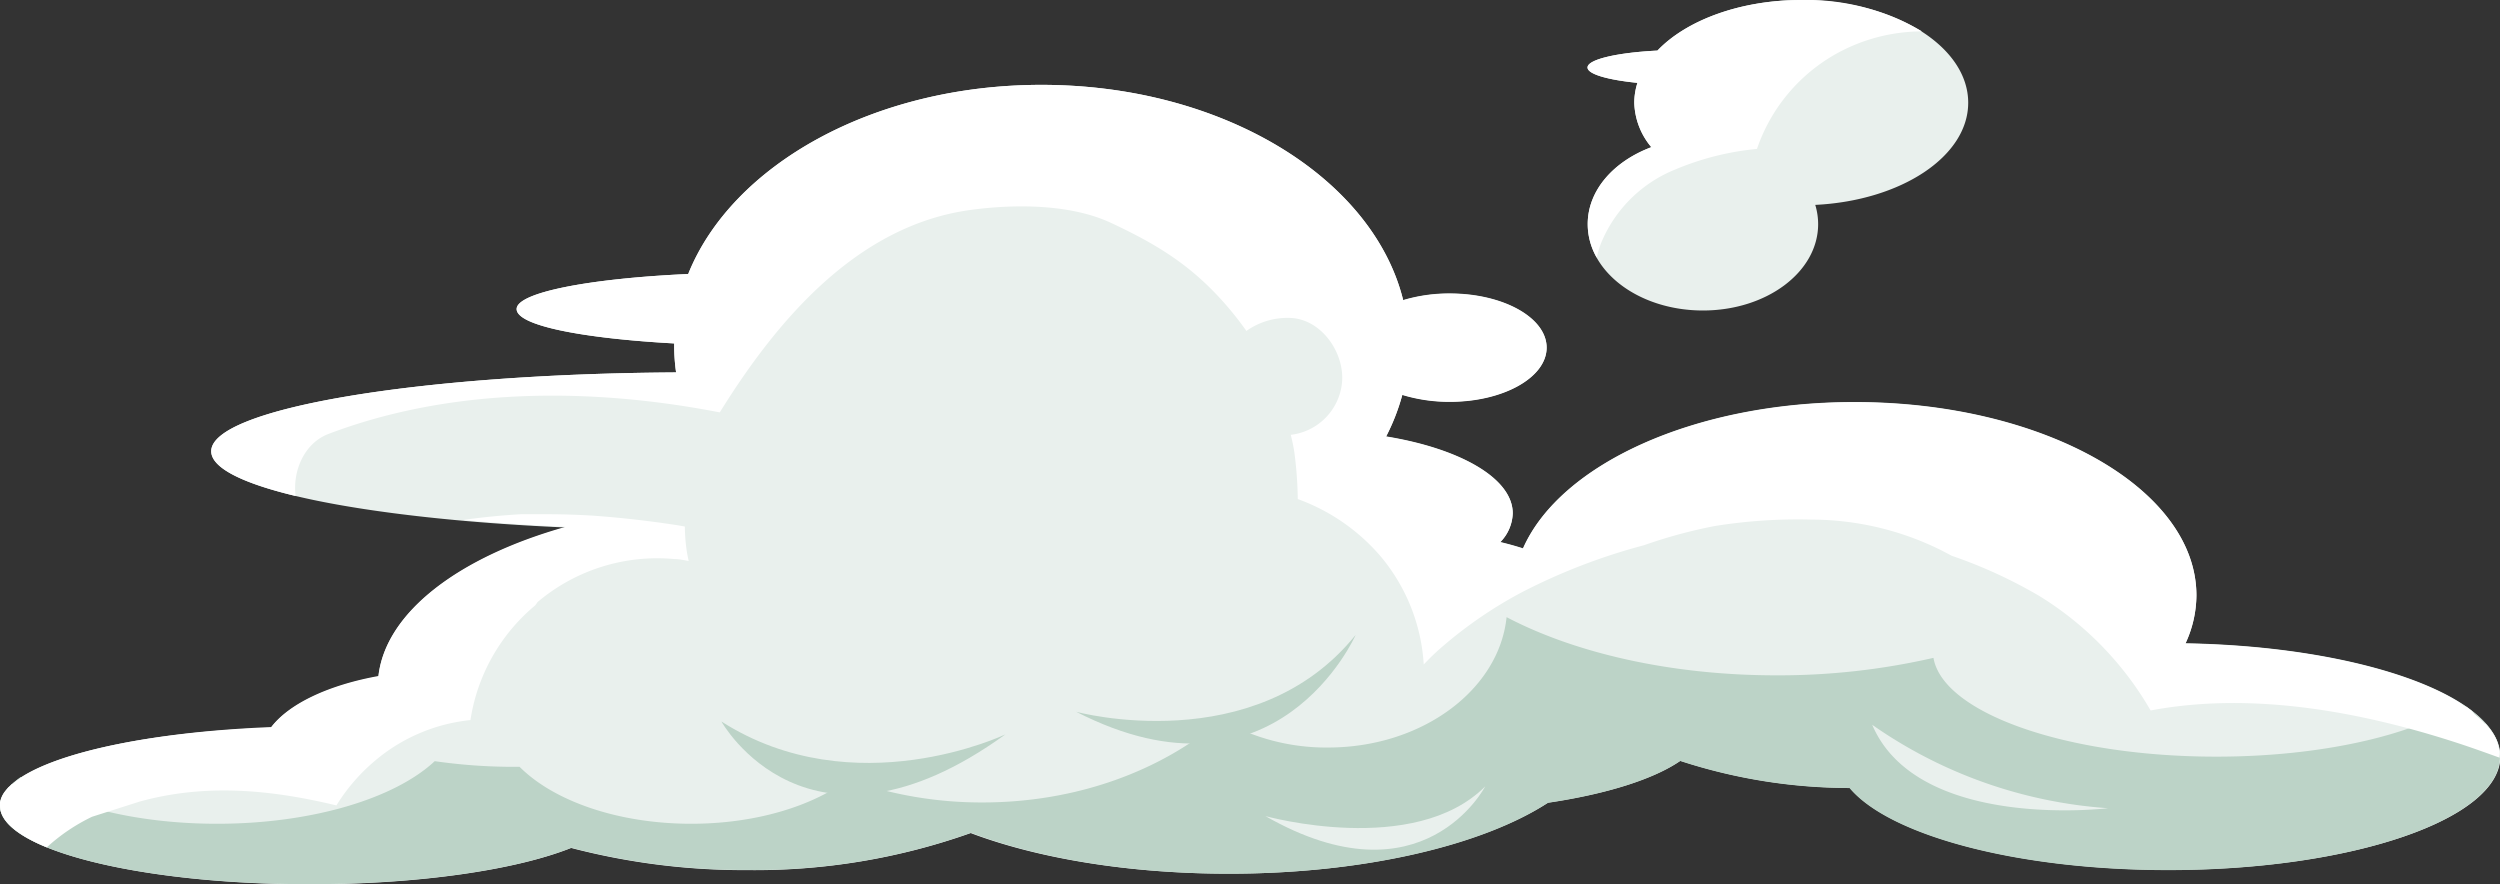
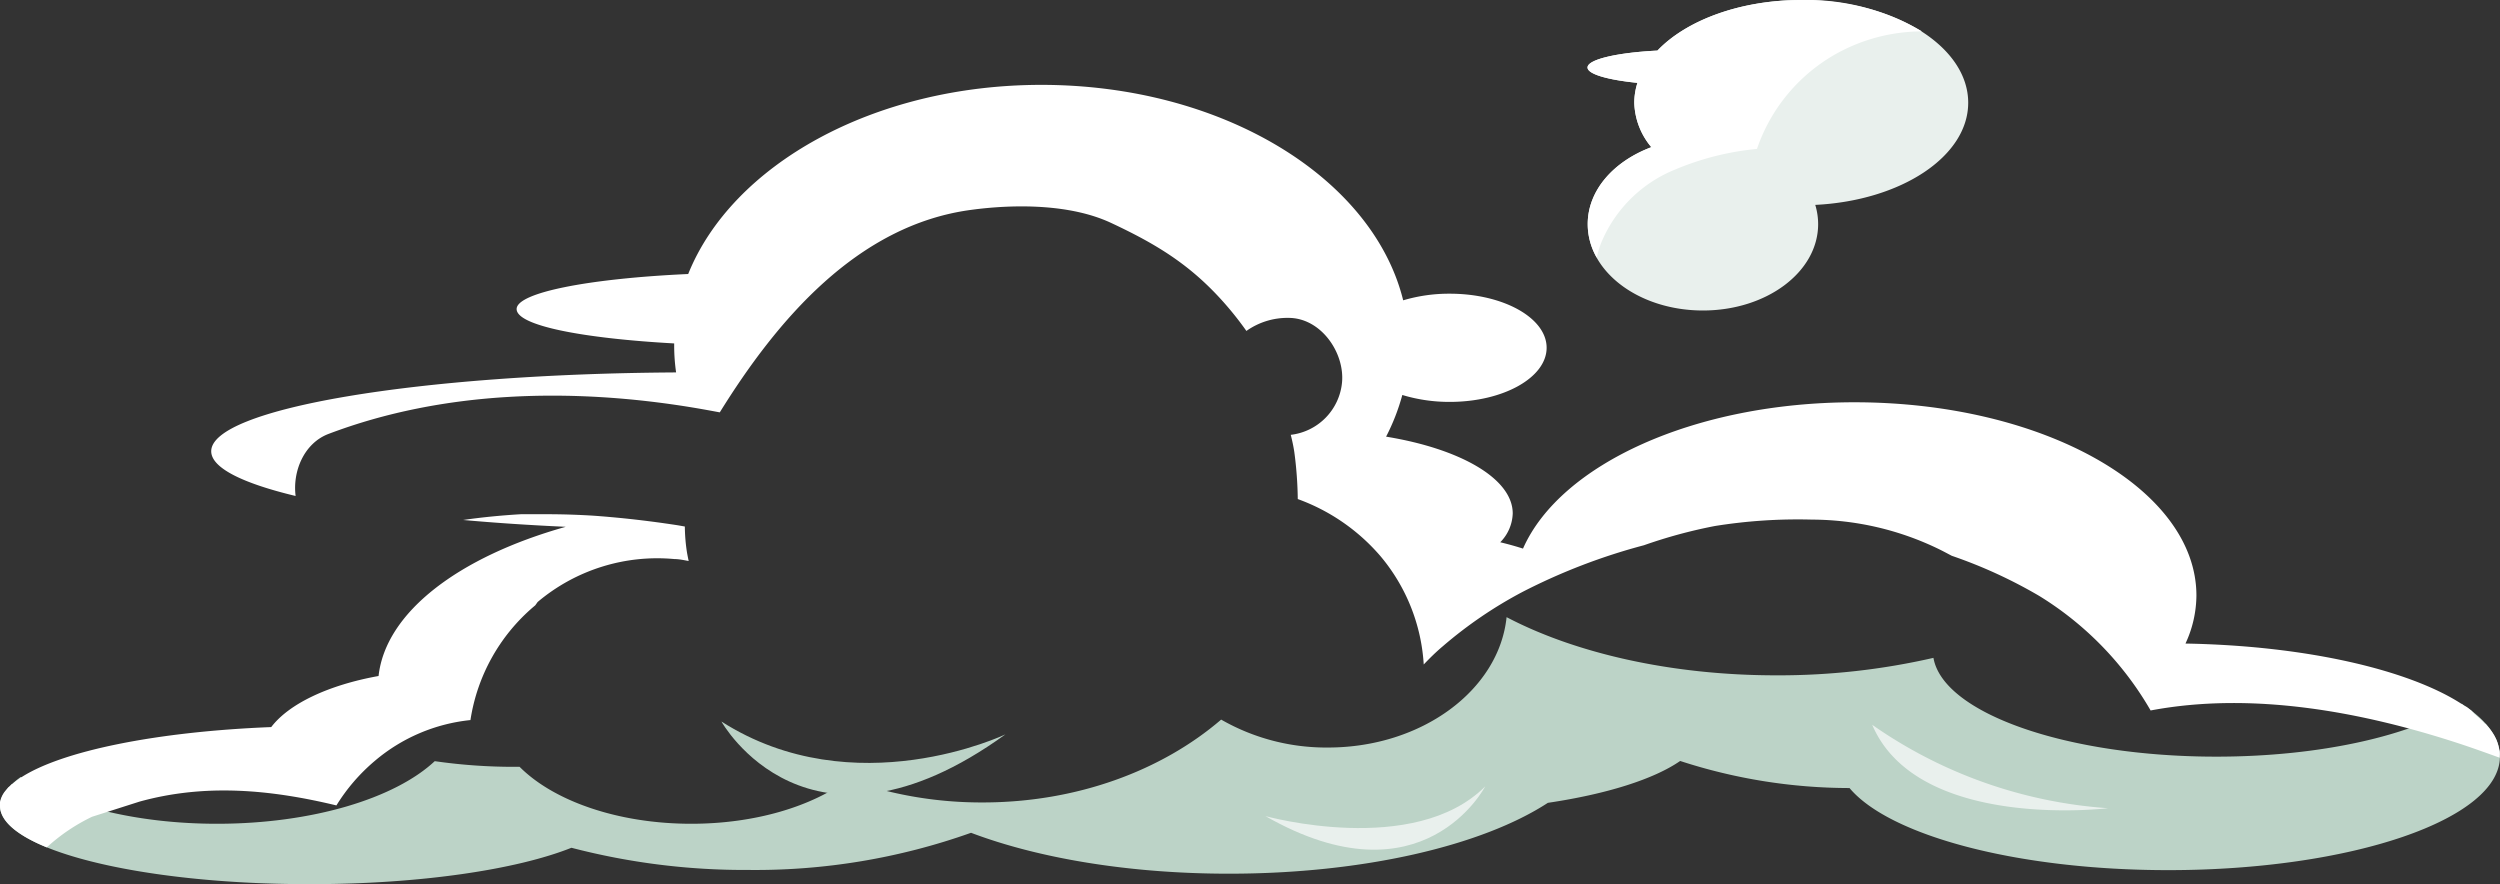
<svg xmlns="http://www.w3.org/2000/svg" viewBox="0 0 260.39 92.11">
  <rect x="0" y="0" width="260.39" height="92.11" fill="#333333" stroke="none" />
  <defs>
    <style>.cls-1{fill:#e9f0ed;}.cls-2{fill:#bcd3c7;}.cls-3{fill:#fff;}</style>
  </defs>
  <g id="Layer_2" data-name="Layer 2">
    <g id="BG-Clouds">
      <path class="cls-1" d="M165.37,23.34c0,5,5.38,9,12,9s12-4,12-9a6.93,6.93,0,0,0-.3-2C198,20.9,205,16.3,205,10.7,205,4.79,197.24,0,187.63,0c-6.38,0-12,2.12-15,5.27-4.2.21-7.28.92-7.28,1.76,0,.69,2.1,1.29,5.2,1.6a6.89,6.89,0,0,0-.33,2.07A7.5,7.5,0,0,0,172,15.33C168.05,16.81,165.37,19.84,165.37,23.34Z" />
-       <path class="cls-1" d="M227.63,67a12,12,0,0,0,1.14-5c0-11.12-15.94-20.13-35.61-20.13-16.67,0-30.67,6.48-34.53,15.24-.75-.24-1.53-.46-2.37-.66a4.47,4.47,0,0,0,1.3-3c0-3.64-5.48-6.74-13.19-8a21.92,21.92,0,0,0,1.69-4.34,16.87,16.87,0,0,0,4.94.72c5.57,0,10.09-2.53,10.09-5.64s-4.52-5.63-10.09-5.63a16.71,16.71,0,0,0-4.85.69C143,18.51,127.32,8.84,108.47,8.84c-17.48,0-32.22,8.33-36.79,19.7-10.33.47-17.87,1.93-17.87,3.65s6.83,3.05,16.41,3.58c0,.08,0,.16,0,.24a19.67,19.67,0,0,0,.2,2.78C43.53,38.94,22,42.57,22,47c0,3.79,15.64,7,36.9,7.94-11.09,3.11-18.76,8.87-19.5,15.54-5.22.94-9.33,2.89-11.18,5.32C12.31,76.32,0,79.76,0,83.93c0,4.52,14.44,8.18,32.26,8.18,11.44,0,21.5-1.51,27.22-3.79a71.45,71.45,0,0,0,18.39,2.31,67.28,67.28,0,0,0,23.23-3.86C108.07,89.4,117.54,91,128,91c14.11,0,26.45-3,33.24-7.4,6.13-.91,11-2.46,13.78-4.36a57,57,0,0,0,17.66,2.82c4.15,4.94,17.44,8.55,33.2,8.55,19.08,0,34.55-5.29,34.55-11.82C260.39,72.49,245.88,67.32,227.63,67Z" />
      <path class="cls-2" d="M260.38,78.81c0,6.52-15.46,11.82-34.54,11.82-15.76,0-29.06-3.61-33.2-8.55A57,57,0,0,1,175,79.26c-2.75,1.9-7.65,3.45-13.78,4.36C154.41,88.06,142.07,91,128,91c-10.43,0-19.89-1.62-26.86-4.26a67,67,0,0,1-23.23,3.87,71.39,71.39,0,0,1-18.39-2.31c-5.72,2.28-15.78,3.79-27.22,3.79C14.44,92.11,0,88.45,0,83.93c0-1,.77-2,2.16-3C6.77,83.9,14.21,85.8,22.6,85.8c9.94,0,18.54-2.65,22.68-6.52a57.8,57.8,0,0,0,8.41.59h.43C57.65,83.41,64.33,85.8,72,85.8c6.66,0,12.58-1.81,16.34-4.62a41.2,41.2,0,0,0,14,2.4c9.82,0,18.67-3.32,24.85-8.63a22,22,0,0,0,11.12,2.91c9.8,0,17.83-6,18.61-13.58C164,68,174,70.34,185,70.34a72.07,72.07,0,0,0,16.38-1.82c1,5.75,13.83,10.29,29.46,10.29,10.91,0,20.44-2.22,25.55-5.51C259,75,260.38,76.82,260.38,78.81Z" />
      <path class="cls-3" d="M165.37,23.34a7,7,0,0,0,.94,3.49,10.38,10.38,0,0,1,.44-1.48,14,14,0,0,1,7.7-7.68A29,29,0,0,1,183,15.51a18,18,0,0,1,8.42-10,18.47,18.47,0,0,1,8.76-2.24A23.57,23.57,0,0,0,187.63,0c-6.38,0-12,2.12-15,5.27-4.2.21-7.28.92-7.28,1.76,0,.69,2.1,1.29,5.2,1.6a6.89,6.89,0,0,0-.33,2.07A7.5,7.5,0,0,0,172,15.33C168.05,16.81,165.37,19.84,165.37,23.34Z" />
      <path class="cls-3" d="M260.37,78.44v0c0-.11,0-.22-.05-.33v0a3.4,3.4,0,0,0-.07-.34h0A4.61,4.61,0,0,0,260,77v0l-.16-.32,0,0a6.88,6.88,0,0,0-.7-1l0,0-.25-.29-.05,0-.29-.3,0,0-.34-.32,0,0-.32-.27a.4.4,0,0,0-.12-.1L257.4,74l-.16-.12-.22-.17-.19-.13-.05,0-.37-.25h0c-5.52-3.58-16.27-6.08-28.78-6.3a12,12,0,0,0,1.14-5c0-11.12-15.94-20.13-35.61-20.13-16.67,0-30.67,6.48-34.53,15.24-.75-.24-1.53-.46-2.37-.66a4.47,4.47,0,0,0,1.3-3c0-3.64-5.48-6.74-13.19-8a21.92,21.92,0,0,0,1.69-4.34,16.87,16.87,0,0,0,4.94.72c5.57,0,10.09-2.53,10.09-5.64s-4.52-5.63-10.09-5.63a16.71,16.71,0,0,0-4.85.69C143,18.51,127.32,8.84,108.47,8.84c-17.48,0-32.22,8.33-36.79,19.7-10.33.47-17.87,1.93-17.87,3.65s6.83,3.05,16.41,3.58c0,.08,0,.16,0,.24a19.67,19.67,0,0,0,.2,2.78C43.53,38.94,22,42.57,22,47c0,1.73,3.25,3.33,8.79,4.66-.33-2.59.89-5.51,3.44-6.47,12-4.55,25.44-4.81,38-2.73.91.15,1.82.32,2.74.49,5.93-9.56,14.29-19.5,26.17-21.09,4.51-.61,10.34-.63,14.59,1.36,4.7,2.2,8.22,4.33,11.71,8.25a34.15,34.15,0,0,1,2.38,3,7.38,7.38,0,0,1,4.39-1.36c3.37,0,5.86,3.62,5.57,6.73a6.07,6.07,0,0,1-5.34,5.45c.15.59.28,1.19.37,1.79a39.94,39.94,0,0,1,.36,4.9,20.58,20.58,0,0,1,8.6,5.93,19.32,19.32,0,0,1,4.52,11.3c.6-.63,1.24-1.27,2-1.91a44.69,44.69,0,0,1,8.33-5.67,62.69,62.69,0,0,1,12.61-4.84,51.81,51.81,0,0,1,7.37-2,54.49,54.49,0,0,1,10.12-.67,30.44,30.44,0,0,1,13.24,3.08c.45.22.89.46,1.33.69a50.1,50.1,0,0,1,9.11,4.18A33.82,33.82,0,0,1,224,74c10.59-2,22,.14,32,3.4,1.47.48,2.91,1,4.35,1.52,0,0,0-.09,0-.13S260.38,78.56,260.37,78.44Z" />
      <path class="cls-3" d="M71.33,54.84l-.74-.13c-2.92-.45-5.86-.79-8.81-1-1.47-.09-2.93-.14-4.39-.15-.81,0-1.61,0-2.42,0h-.48l-.25,0c-2,.12-4,.31-6,.6,3.35.3,6.93.54,10.69.71-11.09,3.11-18.76,8.87-19.5,15.54-5.22.94-9.33,2.89-11.18,5.32C16.28,76.2,6.37,78.23,2.16,81h0a9,9,0,0,0-.87.66l-.05,0L1,81.9.87,82l-.11.13-.2.24,0,0A2.62,2.62,0,0,0,0,83.55a.19.19,0,0,0,0,.08,1.53,1.53,0,0,0,0,.3H0C0,85.52,1.79,87,4.87,88.26a19.4,19.4,0,0,1,4.72-3.19l4.92-1.57c6.94-1.93,13.8-1.23,20.53.39a19.31,19.31,0,0,1,4-4.64A18.25,18.25,0,0,1,49,75a19.35,19.35,0,0,1,6.57-11.8l.18-.15L56,62.7a19.32,19.32,0,0,1,14.25-4.47c.5,0,1,.12,1.48.2-.06-.26-.11-.53-.16-.79A18.32,18.32,0,0,1,71.33,54.84Z" />
-       <path class="cls-2" d="M141.2,66.13s-8.23,18.72-29.12,8C112.08,74.15,130.71,79.16,141.2,66.13Z" />
      <path class="cls-2" d="M75.14,75.15s9,16.21,29.58,1.34C104.72,76.49,89,84,75.14,75.15Z" />
      <path class="cls-1" d="M195,75.49a48.62,48.62,0,0,0,24.56,8.69S199.73,86.6,195,75.49Z" />
      <path class="cls-1" d="M131.8,85s15.5,4.31,22.89-3.09C154.69,81.92,148.23,94.39,131.8,85Z" />
    </g>
  </g>
</svg>